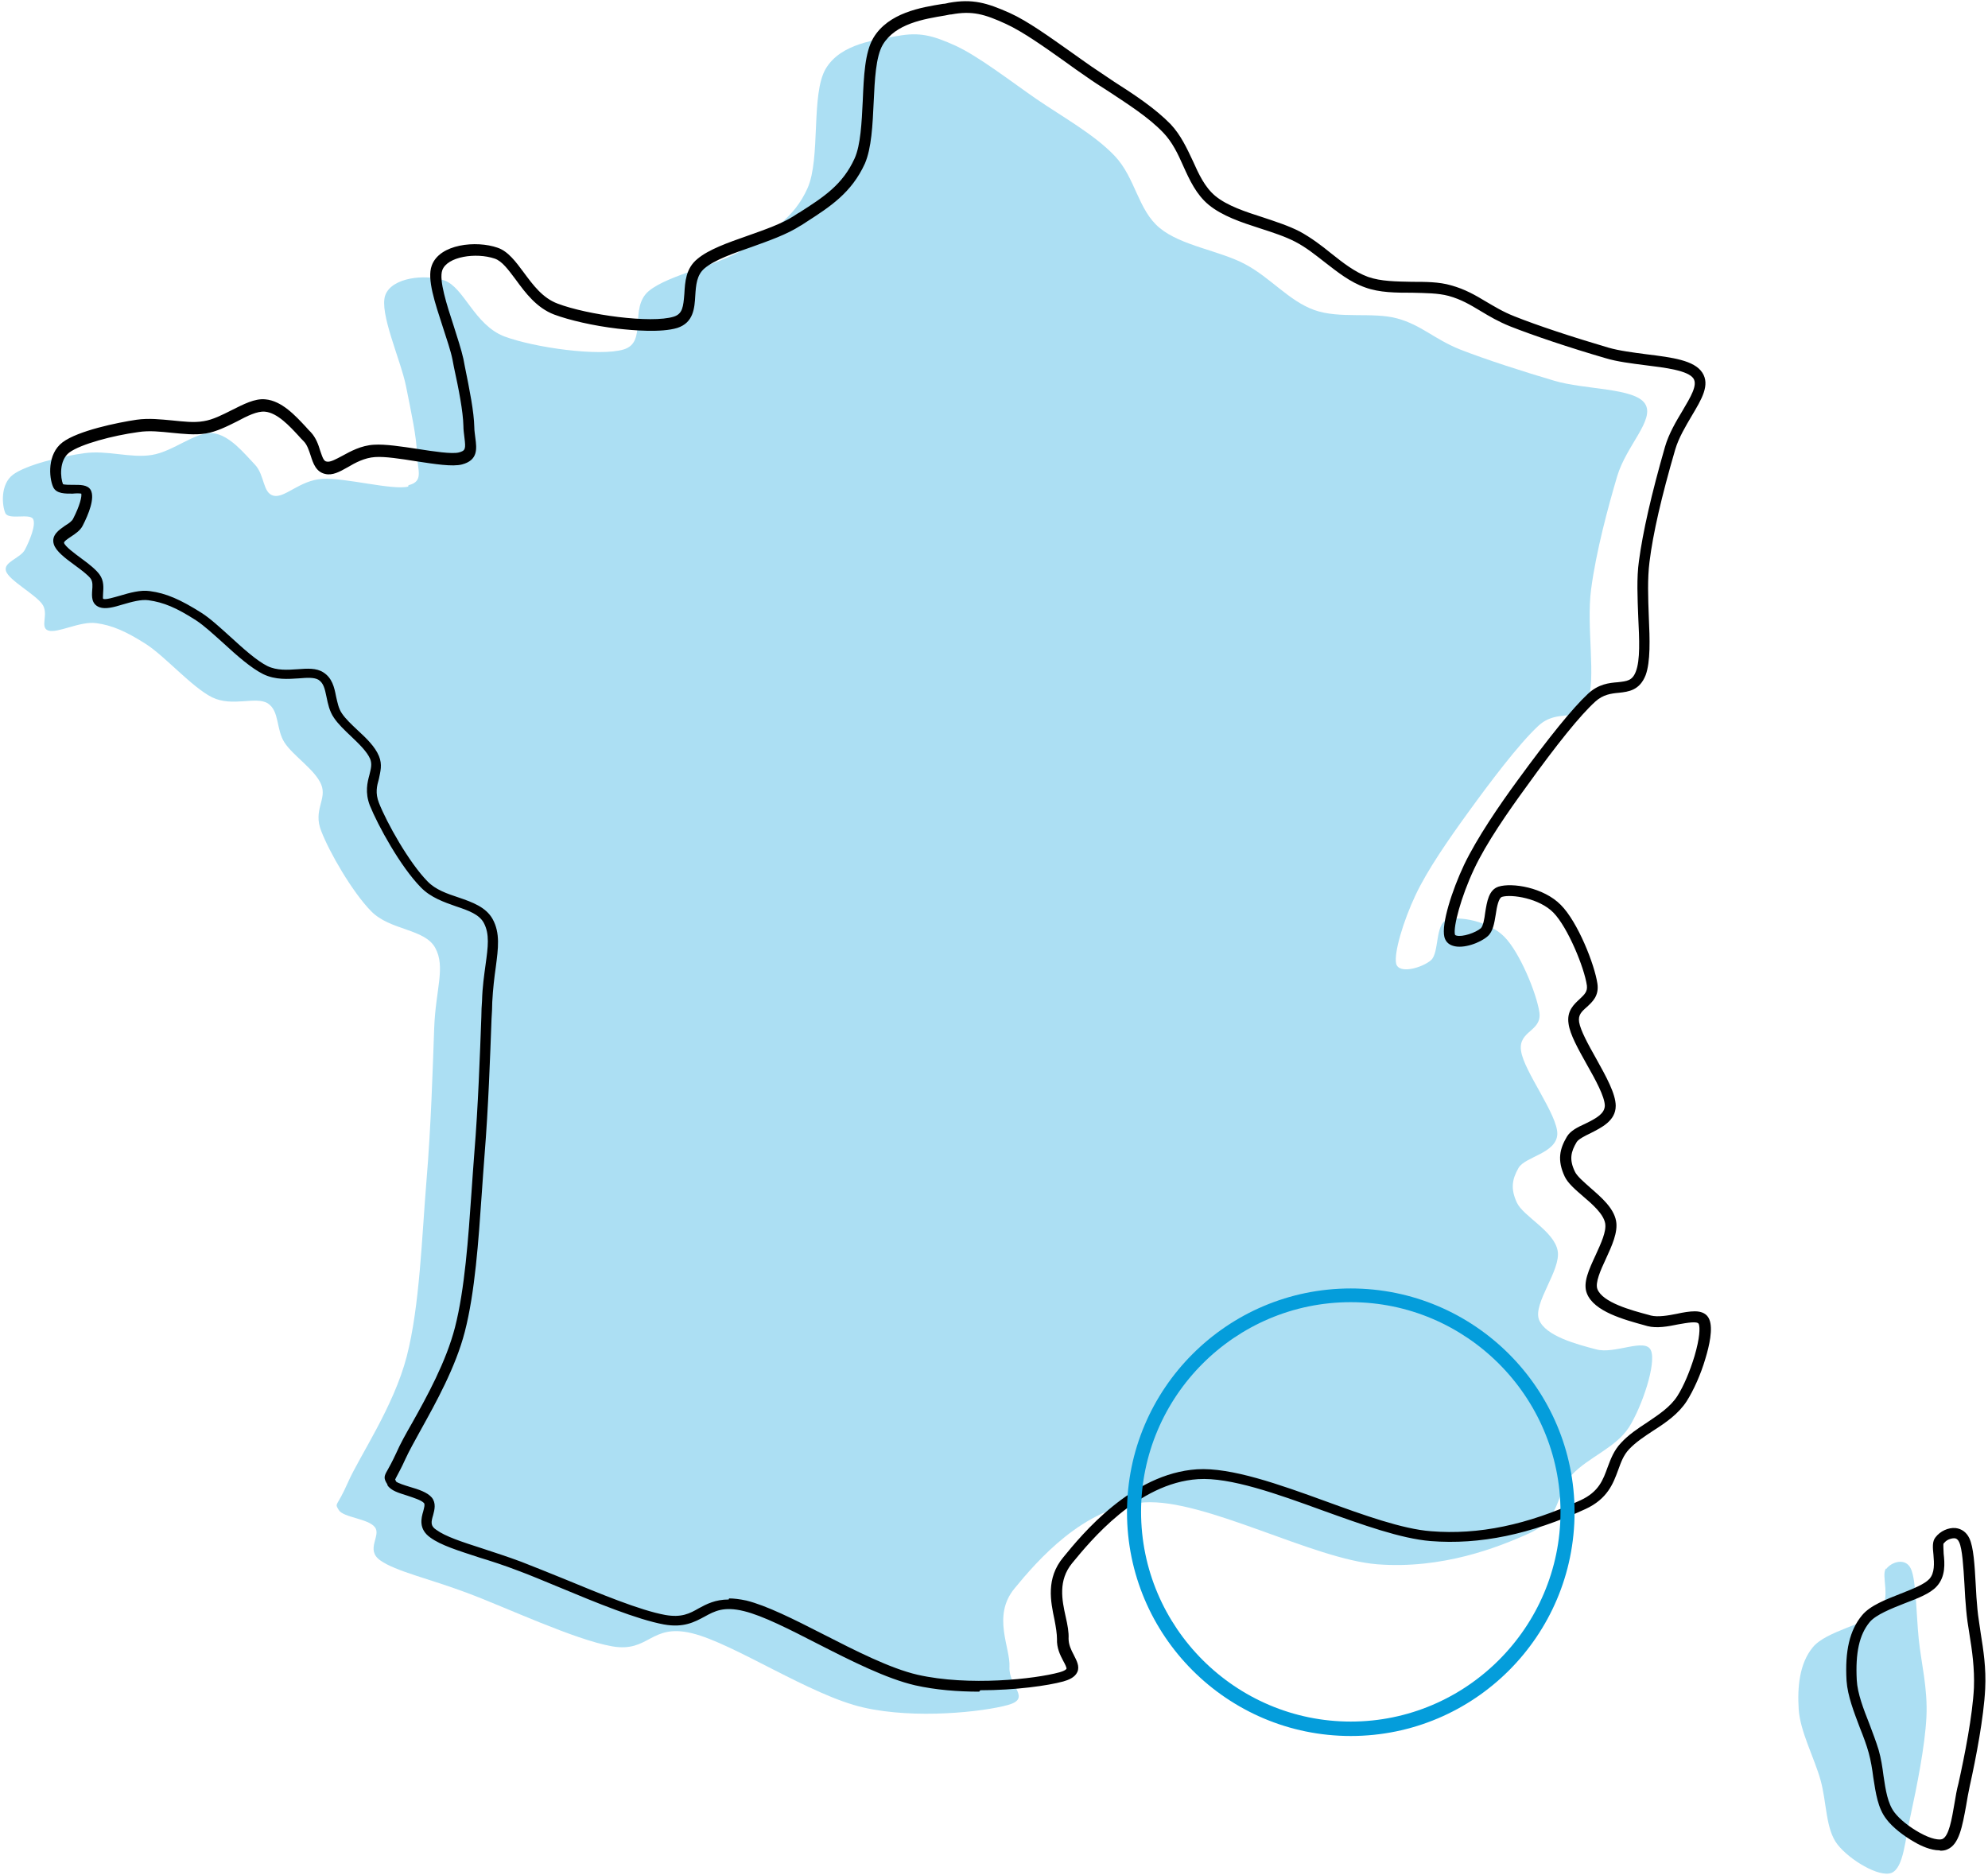
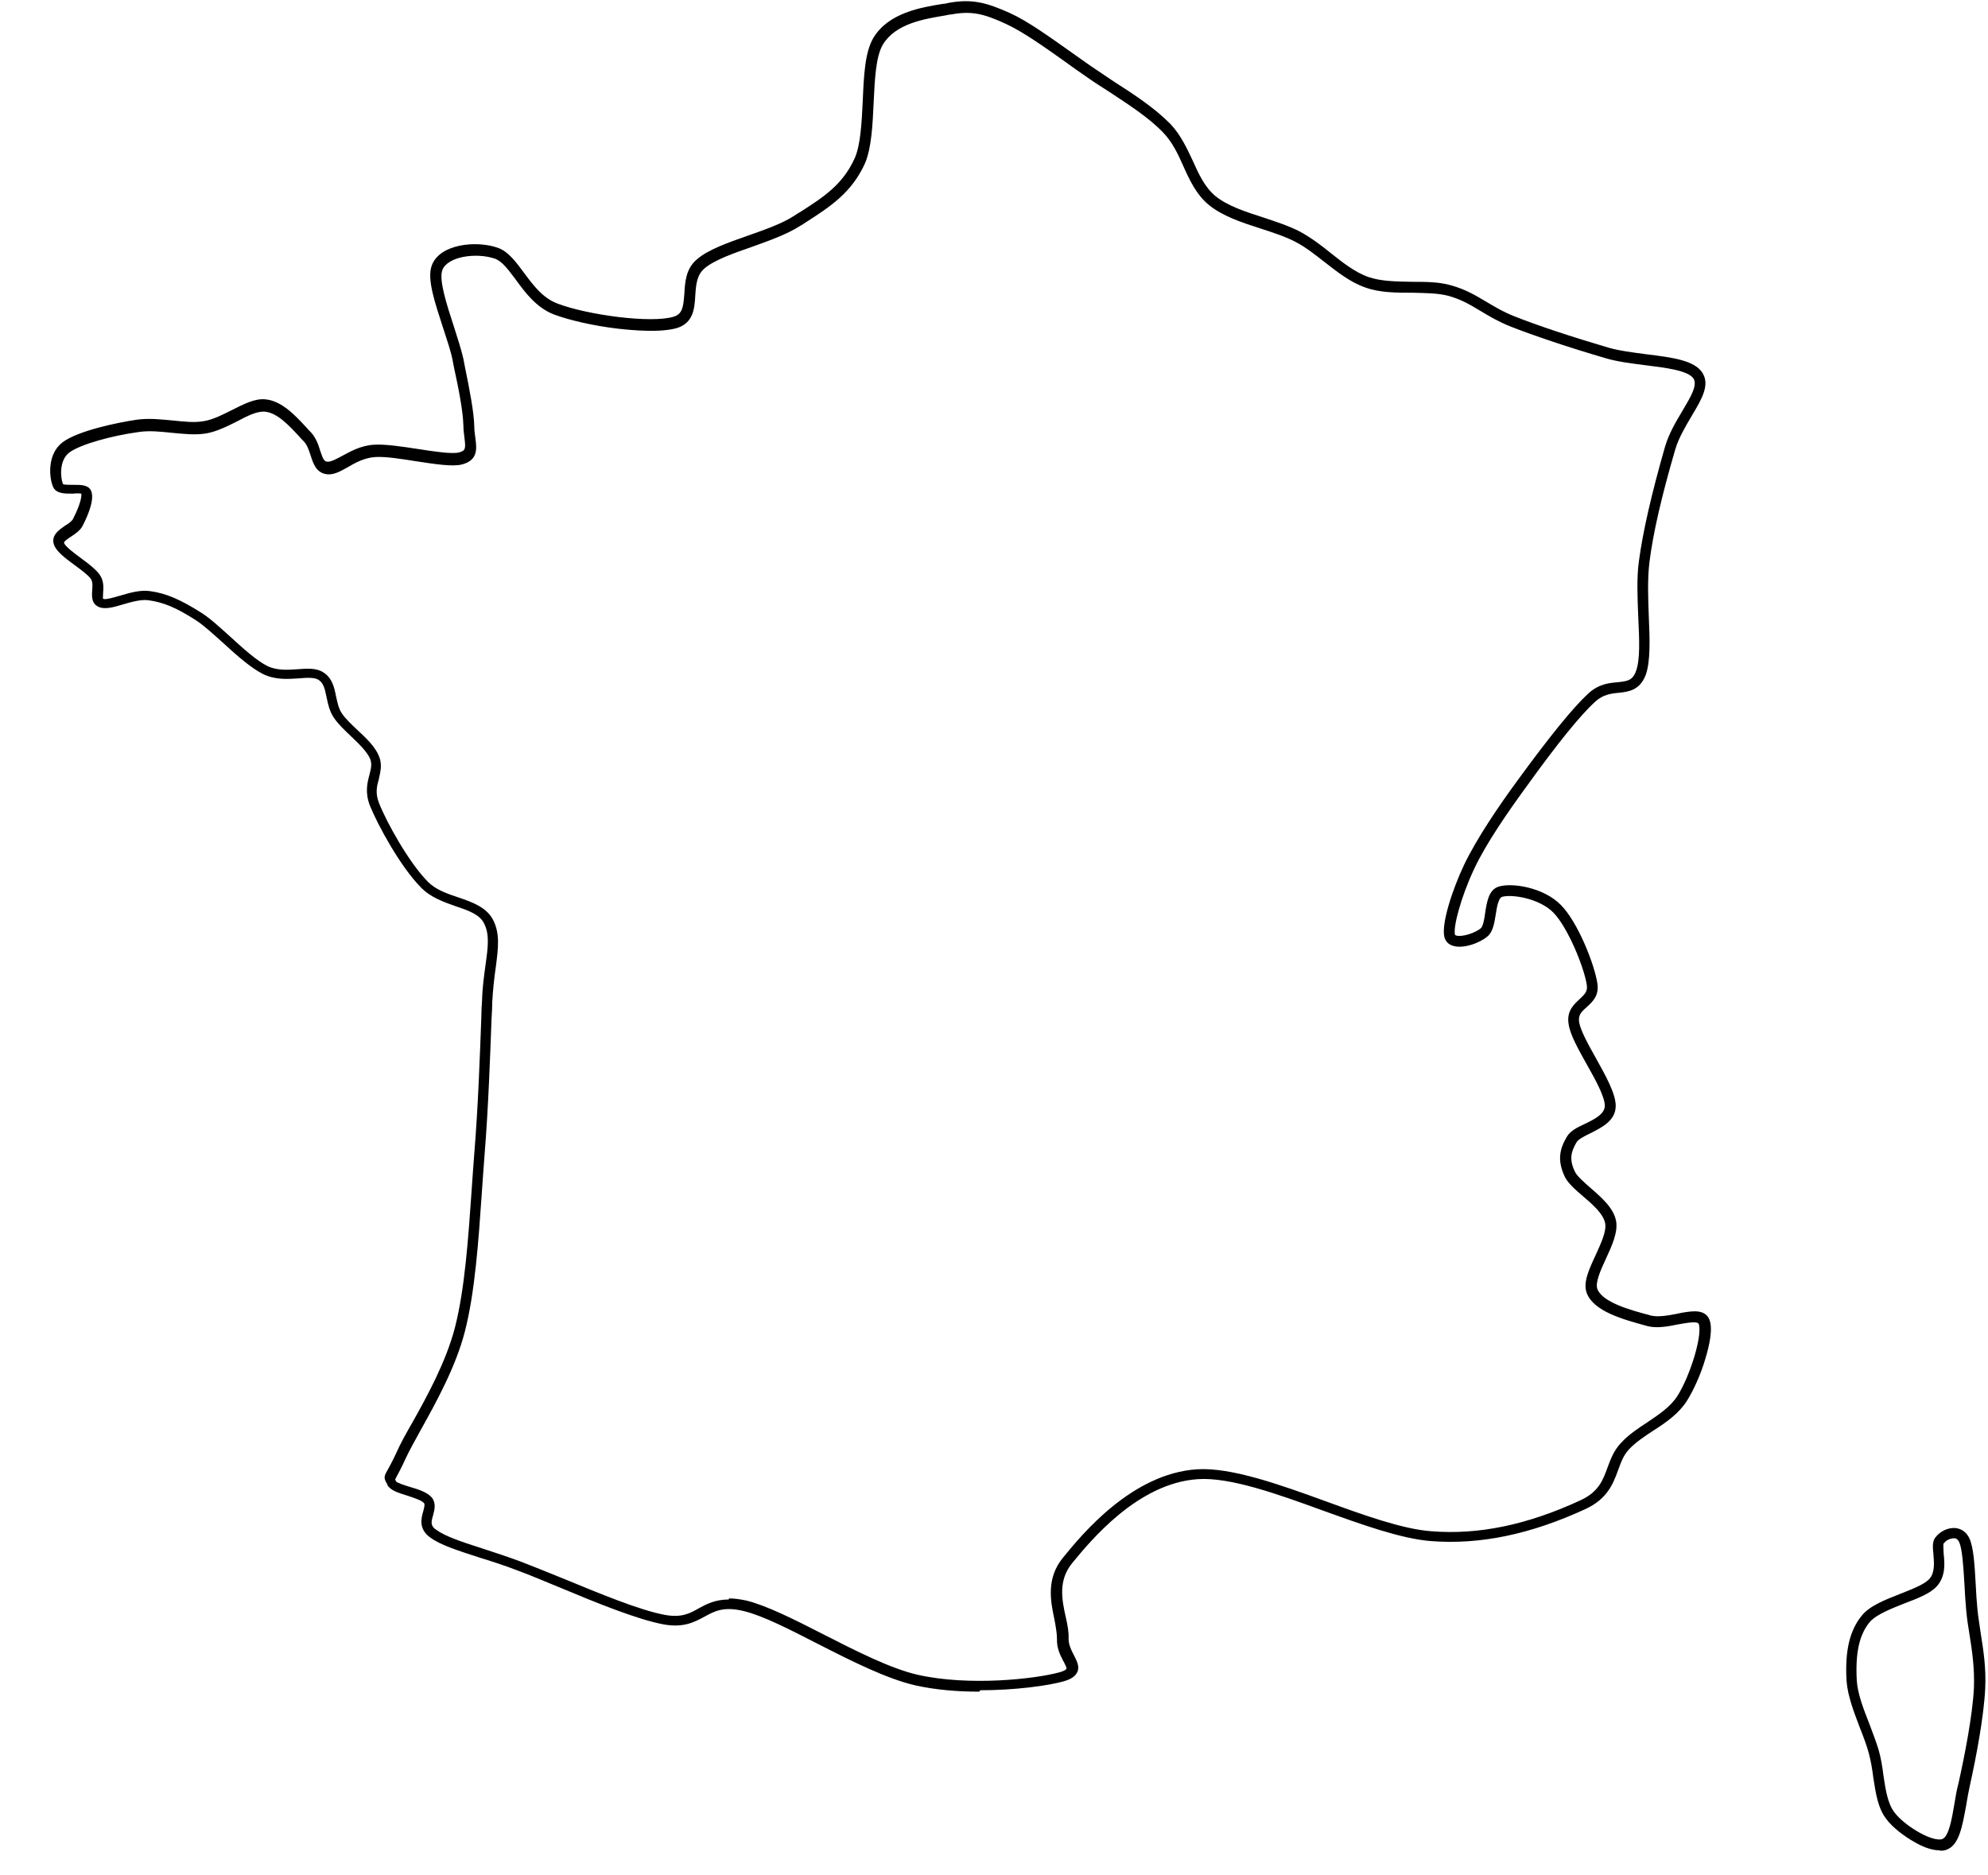
<svg xmlns="http://www.w3.org/2000/svg" version="1.1" viewBox="0 0 565 533">
  <defs>
    <style>
      .cls-1 {
        fill: #acdff3;
        fill-rule: evenodd;
      }

      .cls-2 {
        fill: #049ddb;
      }
    </style>
  </defs>
  <g>
    <g id="Calque_1">
      <g>
-         <path class="cls-1" d="M116,138.3c-4.5,1.1-18-2.6-24.4-2.2-6.4.4-10.6,5.5-13.8,4.8-3.2-.7-2.5-5.9-5.4-8.9-2.9-3-7.1-8.4-12-8.9-4.9-.4-11.1,5.2-17.2,6.2-6.1,1-12.6-1.4-19.2-.5-6.6.9-16.5,3.3-20.3,6.1-3.7,2.8-3.1,8.8-2.2,10.9.9,2.1,6.9,0,7.9,1.7.9,1.7-1,6.2-2.3,8.7-1.3,2.5-6.2,3.5-5.4,6.1.8,2.6,8.3,6.6,10.3,9.4,2,2.8-.8,6.6,1.7,7.5,2.6.9,9-2.7,13.6-2.1,4.6.6,8.6,2.4,14.1,5.9,5.5,3.5,13.1,12.3,18.9,15.2,5.8,2.8,12.4-.4,15.8,1.7,3.4,2.2,2.3,7.4,4.8,11.2,2.5,3.8,8.7,7.7,10.4,11.9,1.7,4.2-2.4,7.2,0,13.2,2.3,6,8.8,17.3,14.2,22.8,5.4,5.5,15.2,4.9,18.2,10.4,3,5.5.1,11.8-.3,22.8-.4,11.1-.9,28-2.2,43.5-1.3,15.6-1.9,35.5-5.6,49.8-3.7,14.3-13.5,28.5-16.7,35.8-3.2,7.3-3.9,5.7-2.6,7.9,1.3,2.1,8.3,2.4,10.2,4.8,2,2.4-2.8,6.4,1.6,9.5,4.4,3.1,13.6,5.1,24.6,9.2,11,4.1,30.5,13.3,41.2,15.2,10.7,1.9,10.9-6.6,22.8-3.7,11.9,2.9,33.7,17.7,48.7,21.1,14.9,3.4,34.1,1.2,41-.7,6.9-1.9.2-5.3.5-10.8.3-5.5-5-14.5,1.4-22.3,6.4-7.8,19.7-23.3,36.9-24.5,17.2-1.1,48,16.2,66.3,17.6,18.3,1.4,34.1-4.7,43.3-8.9,9.2-4.3,7.3-11.6,12-16.6,4.7-5,12.4-7.6,16.2-13.5,3.7-5.9,7.8-18.1,6.2-21.8-1.6-3.7-10.3,1.2-15.6-.3-5.3-1.4-14.3-3.7-16.2-8.4-1.8-4.7,6.3-14.1,5.3-19.6-1-5.6-9.8-9.8-11.6-13.7-1.8-3.9-1.4-6.6.5-9.9,1.9-3.2,10.8-4.1,11-9.6.1-5.5-9.5-17.8-10.3-23.6-.9-5.8,6-5.5,5.2-11-.8-5.4-5.6-17.1-10-21.5-4.4-4.4-12.7-5.9-16.2-4.8-3.5,1.1-2.2,9.4-4.6,11.5-2.4,2.1-9.1,4.1-9.9,1-.7-3.1,2.1-12.3,5.5-19.5,3.4-7.2,9.3-15.7,15.1-23.7,5.8-8,14.2-19.2,19.8-24.4,5.6-5.2,11.5-.5,14-6.9,2.5-6.5-.4-21.2,1-31.9,1.4-10.7,4.8-23.3,7.4-32.1,2.6-8.8,10.9-16.2,7.9-20.7-3-4.5-17.1-3.9-25.8-6.5-8.8-2.6-19.4-6-26.8-8.9-7.4-3-10.9-6.9-17.8-8.8-6.9-1.9-16.4.2-23.6-2.4-7.2-2.6-12.3-9.1-19.6-13-7.3-3.9-18.1-5.2-24.3-10.3-6.2-5.1-6.9-14.3-12.8-20.5-5.8-6.1-14.7-11-22.3-16.2-7.5-5.2-16.4-12.1-22.9-15.1-6.6-3-10.3-3.9-16.4-2.8-6.1,1.1-16.2,2.1-20.5,9.3-4.3,7.2-1.4,25.5-5.2,34-3.8,8.5-10.3,12.2-17.8,17.1-7.5,4.9-21.6,7.4-27.3,12.1-5.7,4.8-.3,14.5-7.1,16.6-6.8,2.1-25.5-.5-34-3.7-8.5-3.3-11.4-13.9-17-15.9-5.6-1.9-15-.8-16.8,4.2-1.8,5,4.4,18.4,5.9,25.9,1.5,7.5,3,14.4,3.1,19.1.1,4.7,2.1,7.9-2.4,9h0ZM116,138.3" />
-         <path class="cls-1" d="M536,445.8c-1.5,2,1.6,8.4-1.8,12.1-3.5,3.7-15.2,5.6-19,10.3-3.8,4.6-4.4,11.3-4,17.6.4,6.3,4.4,13.7,6.2,20.1,1.8,6.4,1.4,13.9,4.8,18.3,3.4,4.4,11.9,9.5,15.4,8.1,3.5-1.5,3.8-9.5,5.5-16.8,1.6-7.4,4-19.2,4.4-27.5.4-8.3-1.5-15.3-2.2-22.3-.7-7-.7-16.5-2.2-19.8-1.5-3.3-5.5-2-7,0h0ZM536,445.8" />
        <path d="M551.2,525.9c-2.5,0-5.3-1.3-7-2.3-3.2-1.8-6.4-4.3-8.1-6.6-2.4-3.1-3-7.3-3.7-11.8-.3-2.4-.7-4.8-1.3-7-.6-2.2-1.5-4.6-2.5-7.1-1.7-4.5-3.5-9.1-3.8-13.4-.5-8.5.9-14.4,4.4-18.6,2.3-2.8,6.8-4.5,11.1-6.2,3.3-1.3,6.6-2.6,8-4.1,1.6-1.7,1.4-4.5,1.2-6.9-.2-2-.4-3.8.6-5,0,0,0,0,0,0,1.3-1.7,3.6-2.8,5.7-2.6,1.7.2,3.1,1.2,3.9,2.9,1.2,2.5,1.5,7.6,1.8,13,.1,2.5.3,5,.5,7.2.2,2.2.6,4.3.9,6.6.8,5,1.6,10.1,1.3,16-.4,8.1-2.6,19.6-4.4,27.7-.4,1.8-.7,3.6-1,5.4-1.1,6-2,11.1-5.3,12.5-.6.3-1.3.4-2,.4ZM552.4,438.6c-.2.3,0,2,0,3,.3,2.7.6,6.5-2,9.3-1.8,2-5.4,3.4-9.1,4.8-3.8,1.5-8.1,3.2-9.9,5.3-3,3.6-4.1,8.8-3.7,16.5.2,3.8,1.9,8.2,3.6,12.5.9,2.4,1.9,5,2.6,7.3.7,2.4,1.1,5,1.4,7.4.6,4.1,1.2,7.9,3.1,10.4,1.5,2,4.3,4.2,7.2,5.8,3.4,1.9,5.6,2.1,6.4,1.8,1.9-.8,2.7-5.6,3.5-10.3.3-1.8.6-3.7,1.1-5.5,1.8-8.1,4-19.3,4.4-27.2.2-5.5-.5-10.5-1.3-15.4-.4-2.3-.7-4.5-.9-6.7-.2-2.3-.4-4.9-.5-7.4-.3-4.9-.6-10-1.5-11.9-.3-.7-.8-1.1-1.4-1.1-1,0-2.3.5-2.9,1.4h0ZM278.3,480.8c-6.1,0-12.4-.5-18.2-1.8-8.2-1.9-18.1-6.9-27.7-11.8-8-4.1-15.6-8-21-9.3-5.7-1.4-8.3,0-11.2,1.6-2.8,1.5-5.9,3.2-11.5,2.2-7.6-1.4-19.3-6.2-29.6-10.5-4.4-1.8-8.6-3.6-11.9-4.8-3.9-1.5-7.6-2.7-10.9-3.7-6.1-2-11-3.5-14-5.7-3.4-2.4-2.6-5.5-2-7.5.3-1.2.5-1.9.2-2.3-.7-.8-2.9-1.5-4.7-2.1-2.5-.8-4.7-1.4-5.7-3v-.2c-1.1-1.7-1-2.3,0-4,.5-.9,1.3-2.3,2.6-5.1,1-2.3,2.6-5.2,4.5-8.5,4.1-7.3,9.6-17.3,12.1-27,2.8-10.9,3.8-25.5,4.7-38.4.3-3.9.5-7.6.8-11.1,1.1-13.4,1.6-28.1,2-38.7,0-1.7.1-3.3.2-4.7.1-3.9.6-7.2,1-10.2.7-5.1,1.2-8.7-.5-11.9-1.3-2.4-4.3-3.5-7.9-4.7-3.4-1.2-7.2-2.5-10-5.4-5.8-5.9-12.2-17.6-14.5-23.3-1.4-3.7-.7-6.5-.1-8.7.4-1.7.8-3,.2-4.5-.9-2.1-3.2-4.3-5.4-6.4-1.8-1.7-3.7-3.5-4.9-5.3-1.3-1.9-1.7-4-2.1-5.9-.5-2.5-.9-4-2.3-4.9-1.2-.7-3.2-.6-5.5-.4-3.1.2-6.7.5-10.2-1.2-3.4-1.7-7.4-5.2-11.2-8.7-2.9-2.6-5.6-5.1-7.9-6.6-5.6-3.6-9.2-5.1-13.5-5.7-2.1-.3-4.9.5-7.3,1.2-2.6.8-4.9,1.4-6.6.8-2.4-.9-2.2-3.2-2.1-4.8.1-1.2.2-2.4-.4-3.3-.8-1.1-2.7-2.5-4.6-3.9-2.9-2.1-5.3-4-5.9-5.9-.8-2.6,1.5-4.1,3.2-5.3,1-.6,2-1.3,2.3-2,1.9-3.7,2.5-6.3,2.3-7.1-.5-.1-1.6-.1-2.4,0-2.1,0-4.7.1-5.6-1.9-1.2-2.7-1.7-9.4,2.7-12.7,4.4-3.3,15.6-5.6,21-6.4,3.5-.5,6.9-.1,10.2.2,3.1.3,6.1.7,8.9.2,2.6-.4,5.3-1.8,7.9-3.1,3.4-1.7,6.6-3.4,9.6-3.1,4.7.4,8.6,4.7,11.5,7.8.5.6,1,1.1,1.4,1.5,1.5,1.6,2.2,3.6,2.7,5.3.7,2,1,3,1.9,3.1,1,.2,2.6-.7,4.3-1.6,2.4-1.3,5.4-3,9.1-3.2,3.2-.2,7.8.5,12.4,1.2,4.5.7,9.7,1.5,11.7,1h0c1.9-.5,2-1,1.6-4.2-.1-1-.3-2.1-.3-3.4-.1-4.1-1.3-10.3-2.7-16.7-.1-.7-.3-1.4-.4-2.1-.5-2.5-1.6-5.7-2.7-9.1-2.3-7.1-4.6-13.8-3.2-17.6,2.2-6.2,12.7-7.2,18.7-5.1,3,1,5.2,4,7.5,7.1,2.6,3.5,5.3,7.2,9.6,8.8,8.4,3.2,26.6,5.7,33,3.7,2.5-.8,2.7-2.8,3-6.5.2-3.4.4-7.2,3.7-9.9,3.2-2.7,8.6-4.6,14.3-6.6,4.8-1.7,9.7-3.4,13.1-5.6.5-.3,1-.7,1.6-1,6.9-4.4,12.3-7.9,15.7-15.4,1.7-3.8,2-10.2,2.3-16.3.3-7.1.6-13.8,3-17.9,4.3-7.2,13.6-8.7,19.8-9.7.6,0,1.2-.2,1.7-.3,6.7-1.2,10.8,0,17.3,2.9,5.1,2.3,11.3,6.8,17.4,11.1,2,1.4,3.9,2.8,5.8,4.1,2.1,1.4,4.3,2.9,6.4,4.3,5.8,3.7,11.7,7.6,16.1,12.1,2.9,3.1,4.6,6.8,6.3,10.4,1.7,3.8,3.4,7.5,6.4,10,3.4,2.8,8.6,4.5,13.6,6.1,3.6,1.2,7.3,2.4,10.4,4,3.3,1.8,6.2,4,8.9,6.2,3.4,2.7,6.7,5.3,10.5,6.7,3.7,1.3,8.1,1.3,12.5,1.4,3.8,0,7.7,0,11.1,1,4,1.1,6.9,2.8,9.9,4.6,2.4,1.4,4.8,2.9,8.1,4.2,6.5,2.6,16.5,5.9,26.7,8.9,3.1.9,7.1,1.4,10.9,1.9,7.3.9,13.5,1.7,15.8,5.2,2.3,3.5-.2,7.6-3,12.3-1.7,2.9-3.7,6.2-4.7,9.6-3.9,13.4-6.3,23.8-7.3,31.9-.6,4.7-.4,10.2-.2,15.5.3,6.6.5,12.9-.9,16.7-1.7,4.3-4.8,4.7-7.6,5-2.2.2-4.5.5-6.7,2.5-4.3,3.9-10.9,12.1-19.6,24.2-5.1,7-11.4,16-14.9,23.5-3.7,7.9-5.9,16.3-5.4,18.5,0,0,0,.2.4.3,1.7.5,5.5-.8,7-2.1.6-.6,1-2.7,1.2-4.4.5-3.1,1-6.5,3.8-7.4,3.8-1.2,12.8.2,17.7,5.2,4.8,4.8,9.6,16.9,10.4,22.4.5,3.5-1.5,5.2-3,6.6-1.6,1.4-2.5,2.3-2.2,4.3.4,2.4,2.6,6.4,4.8,10.3,2.9,5.2,5.6,10.1,5.6,13.5,0,4.3-4.1,6.2-7.2,7.8-1.7.8-3.4,1.7-3.9,2.5-1.6,2.7-2.2,4.9-.5,8.4.6,1.3,2.5,2.9,4.4,4.6,3.1,2.7,6.6,5.7,7.3,9.4.6,3.2-1.2,7.1-2.9,10.8-1.5,3.2-3.1,6.8-2.4,8.6,1.5,3.8,9.6,6,14.5,7.3l.7.2c2,.5,4.9,0,7.4-.5,1.8-.4,3.6-.7,5.1-.7,2.1,0,3.5.8,4.1,2.3,1.1,2.6,0,7.5-1.1,11.1-1.3,4.5-3.4,9.1-5.3,12.1-2.3,3.6-5.9,6.1-9.5,8.4-2.6,1.7-5,3.3-6.9,5.3-1.6,1.7-2.3,3.7-3.1,5.9-1.4,3.8-3,8.2-9.3,11.1-15.6,7.2-30,10.2-44,9.1-8.5-.7-19.3-4.6-30.7-8.7-12.9-4.7-26.3-9.5-35.4-8.9-17.2,1.1-30.7,17.7-35.8,23.9-4,4.9-2.9,10.4-1.8,15.3.5,2.2.9,4.3.8,6.1,0,1.7.7,3.2,1.5,4.7.8,1.6,1.7,3.2,1,4.8-.7,1.6-2.6,2.3-4,2.7-4.4,1.2-13.6,2.5-23.6,2.5ZM207.2,454.3c1.4,0,3,.2,4.9.6,5.7,1.4,13.5,5.3,21.7,9.5,9.4,4.8,19.2,9.8,27,11.6,14.6,3.3,33.4,1.2,40.3-.7,1.8-.5,2-1,2-1,.1-.3-.5-1.5-.9-2.2-.9-1.7-1.9-3.7-1.8-6.3,0-1.4-.3-3.3-.7-5.4-1.1-5.2-2.5-11.8,2.5-17.8,5.3-6.5,19.5-23.8,38-25,9.7-.6,23.4,4.3,36.6,9.1,10.7,3.9,21.8,7.9,29.9,8.5,13.5,1.1,27.4-1.8,42.5-8.8,5.2-2.4,6.4-5.8,7.7-9.4.9-2.4,1.8-4.8,3.8-6.9,2.1-2.3,4.8-4.1,7.4-5.8,3.4-2.3,6.6-4.4,8.6-7.5,1.8-2.8,3.6-7.1,4.9-11.4,1.5-5.1,1.6-8.1,1.2-9.1-.4-.9-3.4-.3-5.8.1-2.9.6-6.1,1.2-8.8.5l-.7-.2c-5.8-1.6-14.5-3.9-16.5-9.1-1.2-3,.6-6.8,2.5-10.9,1.5-3.3,3.1-6.7,2.7-9-.5-2.7-3.6-5.4-6.3-7.7-2.2-1.9-4.3-3.7-5.2-5.6-2.2-4.7-1.4-7.9.6-11.3,1-1.7,3-2.7,5.2-3.7,3.3-1.6,5.5-2.9,5.6-5.1,0-2.6-2.7-7.5-5.2-11.9-2.4-4.3-4.7-8.4-5.1-11.4-.6-3.7,1.6-5.6,3.1-7,1.5-1.4,2.3-2.2,2.1-3.9-.7-5-5.4-16.5-9.5-20.7-4-4.1-11.9-5.3-14.6-4.5-1,.3-1.5,2.9-1.8,5-.4,2.5-.8,4.9-2.3,6.2-2,1.8-6.9,3.7-9.9,2.7-1.3-.4-2.1-1.3-2.4-2.5-.9-3.7,2.2-13.3,5.6-20.5,3.7-7.7,10-16.9,15.2-24,8.9-12.2,15.6-20.5,20-24.6,3-2.8,6-3.1,8.5-3.3,2.6-.3,4.1-.4,5.1-3,1.3-3.3,1-9.2.7-15.5-.2-5.4-.5-11.1.2-16,1.1-8.2,3.5-18.8,7.4-32.4,1.1-3.8,3.2-7.3,5-10.3,2.3-3.9,4.3-7.2,3.1-9.1-1.5-2.3-8-3.1-13.7-3.8-3.9-.5-8-1-11.3-2-10.3-3-20.4-6.4-27-9-3.5-1.4-6-2.9-8.5-4.4-3-1.8-5.5-3.3-9.1-4.3-3-.8-6.5-.8-10.3-.9-4.6,0-9.3,0-13.4-1.5-4.3-1.5-7.9-4.4-11.4-7.1-2.7-2.1-5.4-4.3-8.5-5.9-2.9-1.5-6.3-2.6-10-3.8-5.3-1.7-10.7-3.5-14.6-6.7-3.5-2.9-5.4-7-7.2-11-1.5-3.4-3.1-6.8-5.7-9.5-4.1-4.3-9.9-8-15.5-11.7-2.2-1.4-4.4-2.8-6.5-4.3-1.9-1.3-3.9-2.7-5.8-4.1-5.9-4.2-12.1-8.6-16.9-10.8-6.1-2.8-9.6-3.8-15.5-2.7-.6,0-1.1.2-1.8.3-6,1-14.1,2.3-17.7,8.3-2,3.4-2.3,10-2.6,16.4-.3,6.4-.6,13-2.5,17.4-3.8,8.3-9.8,12.2-16.8,16.7-.5.3-1,.7-1.6,1-3.7,2.4-8.8,4.2-13.8,6-5.2,1.8-10.6,3.7-13.4,6.1-2.2,1.9-2.4,4.7-2.6,7.7-.2,3.6-.5,7.7-5.1,9.2-4.6,1.4-12.6.7-17,.2-6.8-.8-13.7-2.4-18-4-5-1.9-8.2-6.2-10.9-9.9-2.1-2.8-3.9-5.3-6-6-5.3-1.8-13.5-.6-14.9,3.3-1,2.8,1.3,9.9,3.2,15.7,1.1,3.5,2.2,6.8,2.8,9.5.1.7.3,1.4.4,2.1,1.4,6.9,2.6,12.9,2.7,17.3,0,1.1.2,2.1.3,3.1.4,3,.8,6.3-3.8,7.5l-.4-1.5.4,1.5c-2.7.7-7.7-.1-13-.9-4.4-.7-8.9-1.4-11.7-1.2-3,.2-5.6,1.6-7.8,2.9-2.3,1.3-4.3,2.4-6.4,1.9-2.6-.6-3.4-3-4.1-5.2-.5-1.5-1-3.1-2-4.1-.5-.5-1-1-1.5-1.6-2.5-2.7-6-6.5-9.5-6.8-2.2-.2-5,1.2-8,2.8-2.8,1.4-5.8,2.9-8.8,3.4-3.2.5-6.5.1-9.7-.2-3.1-.3-6.3-.7-9.5-.2-7.3,1-16.3,3.4-19.6,5.8-3,2.3-2.5,7.3-1.8,9,.4.2,2,.2,2.8.2,2,0,4.2-.1,5.1,1.5,1.2,2.3-.6,6.8-2.3,10.1-.7,1.4-2.1,2.3-3.3,3.1-.9.6-2.1,1.4-2,1.8.3,1,3,3,4.9,4.4,2.2,1.6,4.2,3.2,5.2,4.6,1.3,1.8,1.1,3.8,1,5.3,0,.5-.1,1.3,0,1.6,0,0,0,0,0,0,.8.3,3-.4,4.8-.9,2.7-.8,5.8-1.7,8.5-1.3,4.6.6,8.7,2.4,14.7,6.2,2.5,1.6,5.3,4.2,8.3,6.9,3.6,3.3,7.4,6.7,10.4,8.2,2.7,1.3,5.7,1.1,8.6.9,2.7-.2,5.3-.4,7.3.9,2.5,1.6,3.1,4.2,3.6,6.8.4,1.7.7,3.5,1.7,4.9,1,1.5,2.7,3.1,4.4,4.7,2.5,2.3,5,4.7,6.1,7.4,1,2.4.4,4.4,0,6.4-.6,2.1-1.1,4.1,0,6.9,2.2,5.6,8.5,16.9,13.8,22.3,2.3,2.4,5.6,3.5,8.9,4.6,3.8,1.3,7.7,2.7,9.6,6.1,2.2,4,1.6,8.3.9,13.7-.4,2.8-.8,6.1-1,9.9,0,1.5-.1,3.1-.2,4.7-.4,10.7-.9,25.4-2,38.9-.3,3.5-.5,7.2-.8,11.1-.9,13-1.9,27.8-4.8,39-2.6,10.1-8.3,20.3-12.4,27.7-1.8,3.3-3.4,6.1-4.4,8.3-1.3,2.9-2.2,4.4-2.7,5.4-.1.2-.2.4-.3.6,0,.1.1.2.2.3v.2c.4.5,2.7,1.2,4,1.6,2.4.7,4.9,1.5,6.2,3,1.3,1.6.8,3.5.4,5-.6,2-.8,3.1.9,4.2,2.6,1.9,7.2,3.4,13.1,5.3,3.3,1.1,7.1,2.3,11.1,3.8,3.4,1.3,7.5,3,12,4.8,10.2,4.2,21.7,9,28.9,10.3,4.6.8,6.9-.4,9.5-1.9,2.2-1.2,4.7-2.5,8.5-2.5Z" />
      </g>
-       <path class="cls-2" d="M383.9,493.4c-35.1,0-63.6-28.5-63.6-63.6s28.5-63.6,63.6-63.6,63.6,28.5,63.6,63.6-28.5,63.6-63.6,63.6ZM383.9,370.1c-32.9,0-59.6,26.8-59.6,59.6s26.8,59.6,59.6,59.6,59.6-26.8,59.6-59.6-26.8-59.6-59.6-59.6Z" />
    </g>
  </g>
</svg>